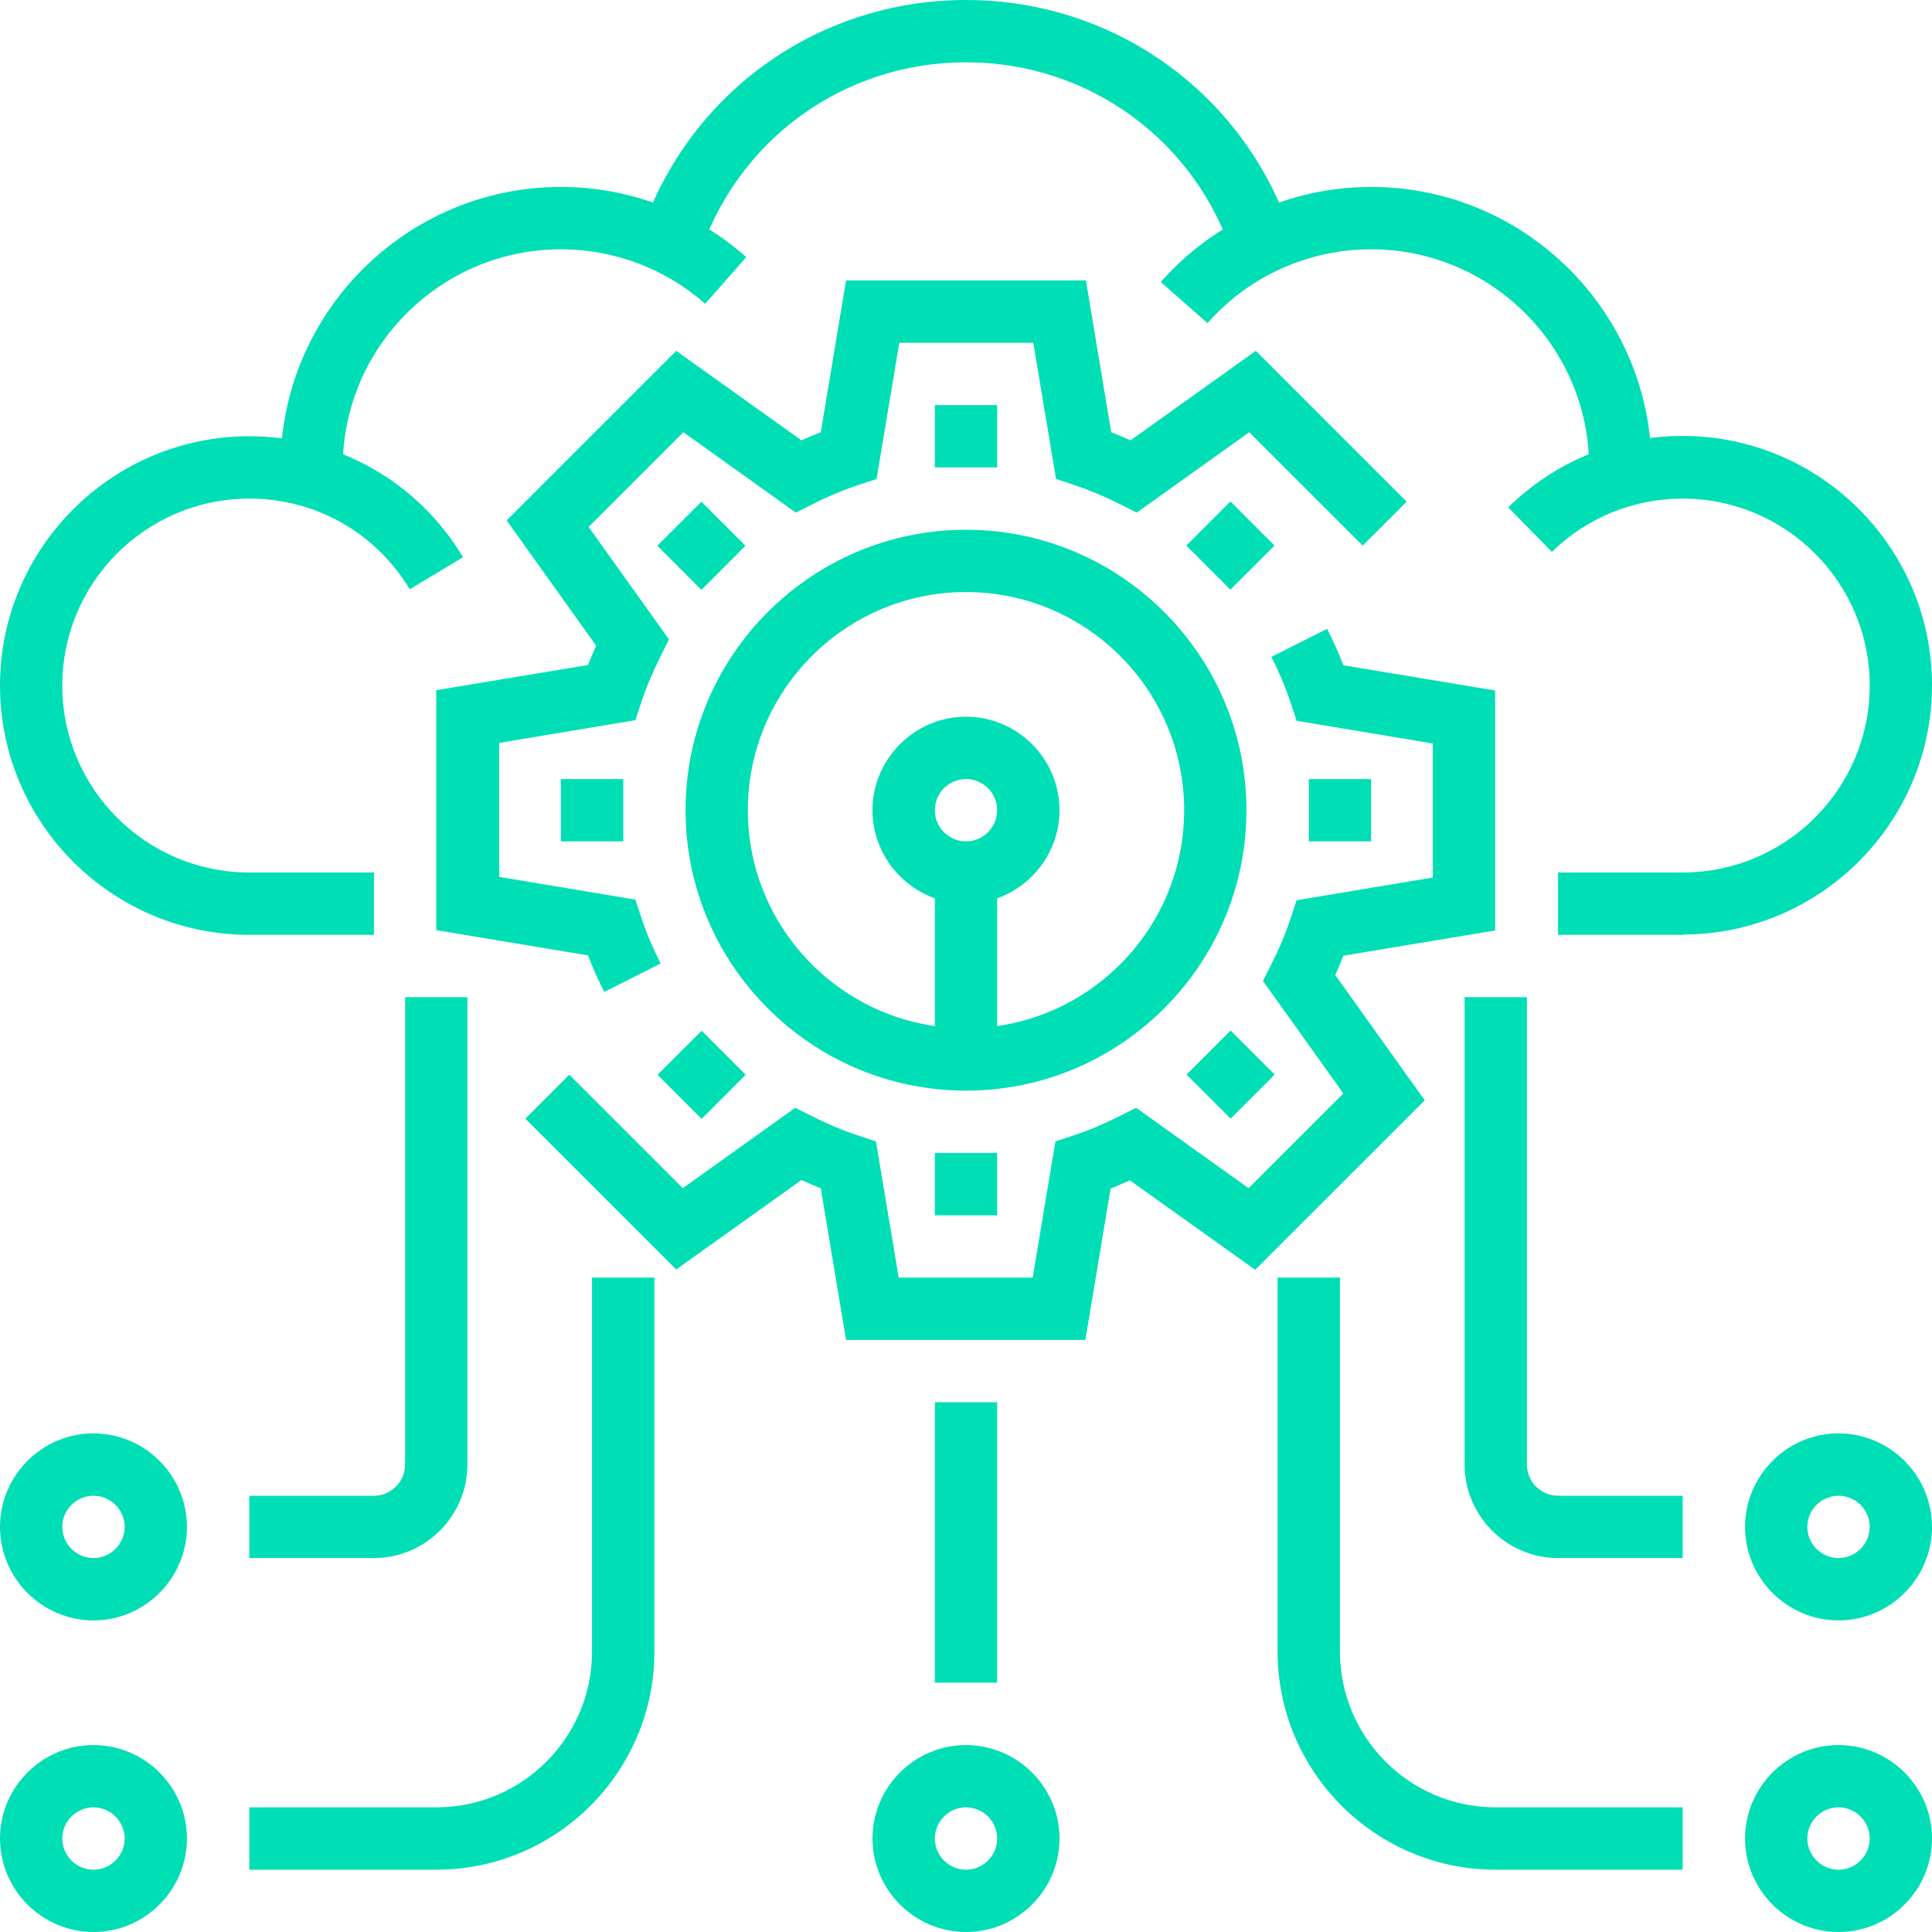
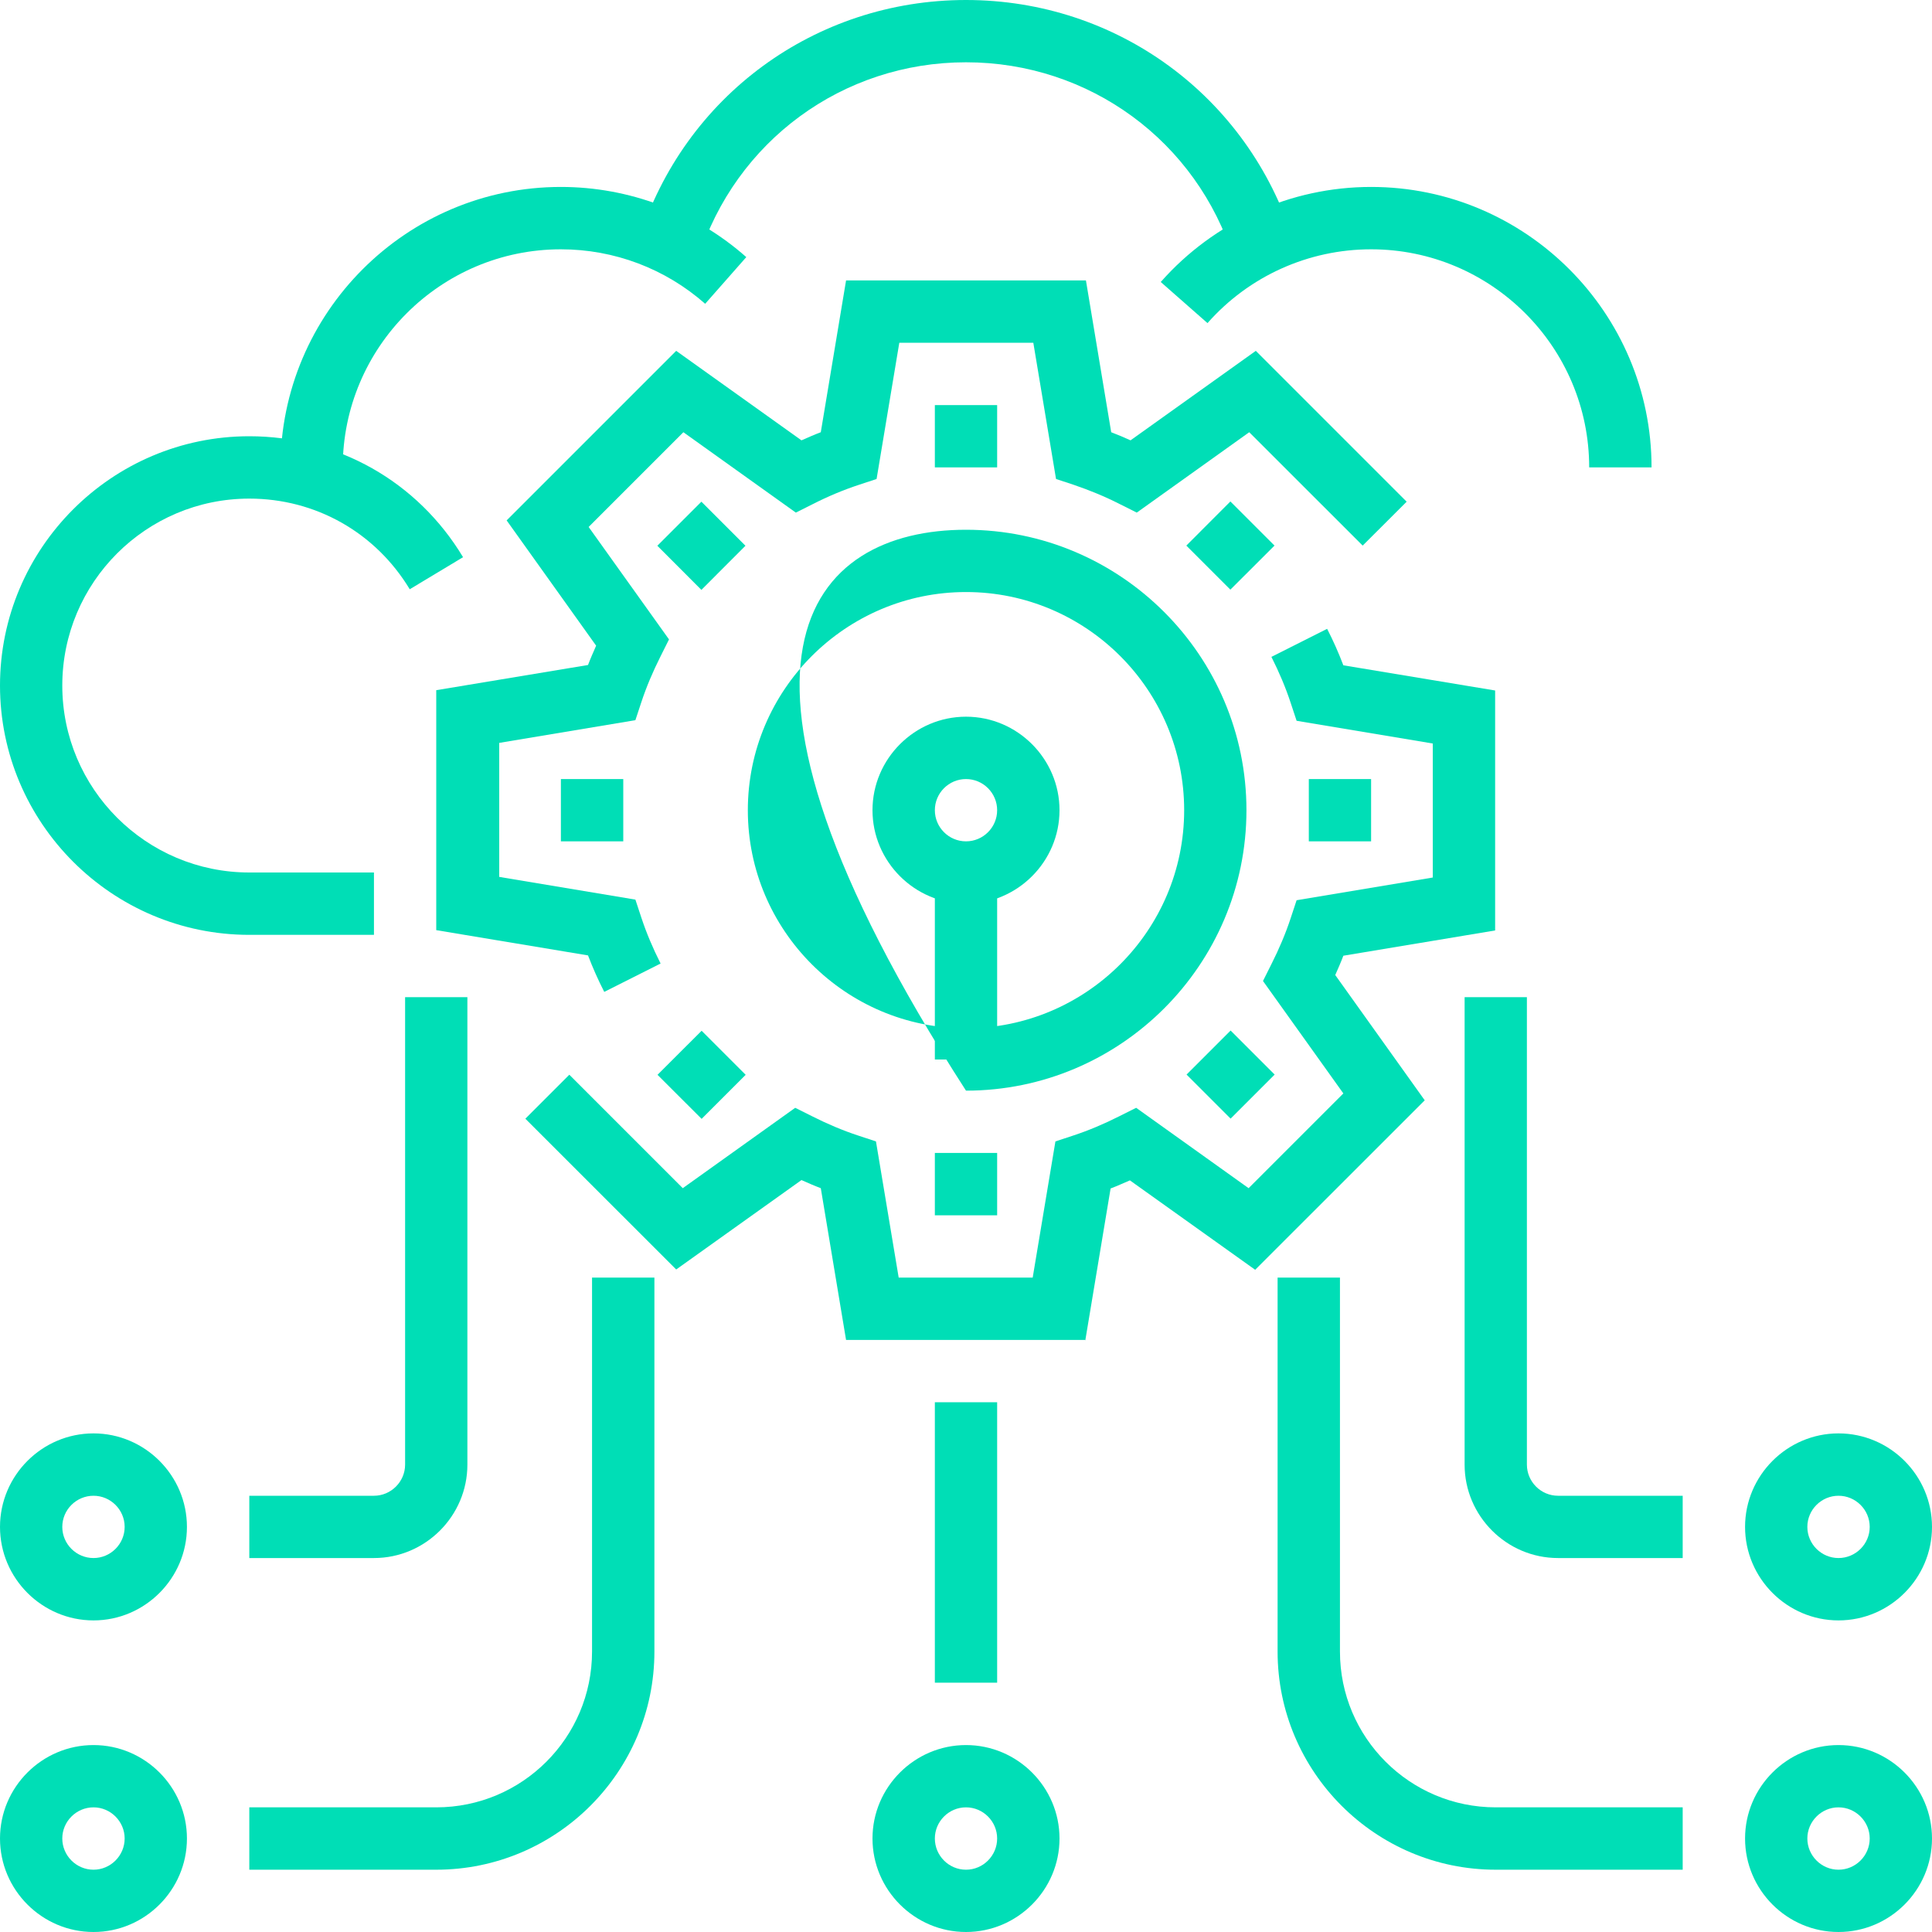
<svg xmlns="http://www.w3.org/2000/svg" width="25" height="25" viewBox="0 0 25 25" fill="none">
  <g id="Icons">
    <g id="Vector">
      <path d="M12.5 11.694C11.835 11.694 11.29 11.149 11.29 10.484C11.29 9.819 11.835 9.274 12.5 9.274C13.165 9.274 13.71 9.819 13.71 10.484C13.71 11.149 13.165 11.694 12.5 11.694ZM12.5 10.081C12.278 10.081 12.097 10.262 12.097 10.484C12.097 10.706 12.278 10.887 12.5 10.887C12.722 10.887 12.903 10.706 12.903 10.484C12.903 10.262 12.722 10.081 12.5 10.081Z" fill="#00DEB6" />
-       <path d="M12.5 14.113C10.5 14.113 8.871 12.484 8.871 10.484C8.871 8.484 10.5 6.855 12.5 6.855C14.5 6.855 16.129 8.484 16.129 10.484C16.129 12.484 14.5 14.113 12.5 14.113ZM12.5 7.661C10.944 7.661 9.677 8.927 9.677 10.484C9.677 12.04 10.944 13.306 12.5 13.306C14.056 13.306 15.323 12.04 15.323 10.484C15.323 8.927 14.056 7.661 12.5 7.661Z" fill="#00DEB6" />
+       <path d="M12.5 14.113C8.871 8.484 10.5 6.855 12.5 6.855C14.5 6.855 16.129 8.484 16.129 10.484C16.129 12.484 14.5 14.113 12.5 14.113ZM12.5 7.661C10.944 7.661 9.677 8.927 9.677 10.484C9.677 12.04 10.944 13.306 12.5 13.306C14.056 13.306 15.323 12.04 15.323 10.484C15.323 8.927 14.056 7.661 12.5 7.661Z" fill="#00DEB6" />
      <path d="M14.052 17.339H10.948L10.621 15.375C10.536 15.343 10.452 15.306 10.371 15.27L8.75 16.427L6.798 14.476L7.367 13.907L8.835 15.375L10.29 14.335L10.508 14.444C10.706 14.544 10.907 14.629 11.105 14.694L11.335 14.77L11.629 16.532H13.363L13.657 14.77L13.887 14.694C14.085 14.629 14.286 14.544 14.484 14.444L14.702 14.335L16.157 15.375L17.383 14.149L16.343 12.694L16.452 12.476C16.552 12.278 16.637 12.077 16.702 11.879L16.778 11.649L18.54 11.355V9.621L16.778 9.327L16.702 9.097C16.637 8.899 16.552 8.698 16.452 8.5L17.173 8.137C17.254 8.294 17.323 8.452 17.383 8.609L19.347 8.935V12.04L17.383 12.367C17.351 12.452 17.314 12.536 17.278 12.617L18.436 14.238L16.242 16.431L14.621 15.274C14.536 15.31 14.456 15.347 14.371 15.379L14.044 17.343L14.052 17.339Z" fill="#00DEB6" />
      <path d="M7.819 12.835C7.738 12.677 7.669 12.52 7.609 12.363L5.645 12.036V8.931L7.609 8.605C7.641 8.52 7.677 8.44 7.714 8.355L6.556 6.734L8.75 4.54L10.371 5.698C10.456 5.661 10.536 5.625 10.621 5.593L10.948 3.629H14.052L14.379 5.593C14.464 5.625 14.548 5.661 14.629 5.698L16.25 4.54L18.202 6.492L17.633 7.06L16.165 5.593L14.71 6.633L14.492 6.524C14.294 6.423 14.097 6.343 13.895 6.274L13.665 6.198L13.371 4.435H11.637L11.343 6.198L11.113 6.274C10.915 6.339 10.714 6.423 10.516 6.524L10.298 6.633L8.843 5.593L7.617 6.819L8.657 8.274L8.548 8.492C8.448 8.69 8.363 8.891 8.298 9.089L8.222 9.319L6.46 9.613V11.347L8.222 11.641L8.298 11.871C8.363 12.069 8.448 12.27 8.548 12.468L7.827 12.831L7.819 12.835Z" fill="#00DEB6" />
      <path d="M12.903 11.29H12.097V13.71H12.903V11.29Z" fill="#00DEB6" />
      <path d="M12.903 5.242H12.097V6.048H12.903V5.242Z" fill="#00DEB6" />
      <path d="M9.076 6.492L8.506 7.062L9.076 7.633L9.646 7.062L9.076 6.492Z" fill="#00DEB6" />
      <path d="M8.065 10.081H7.258V10.887H8.065V10.081Z" fill="#00DEB6" />
      <path d="M9.079 13.338L8.508 13.908L9.079 14.478L9.649 13.908L9.079 13.338Z" fill="#00DEB6" />
      <path d="M12.903 14.919H12.097V15.726H12.903V14.919Z" fill="#00DEB6" />
      <path d="M15.924 13.335L15.354 13.905L15.924 14.475L16.494 13.905L15.924 13.335Z" fill="#00DEB6" />
      <path d="M17.742 10.081H16.936V10.887H17.742V10.081Z" fill="#00DEB6" />
      <path d="M15.921 6.489L15.351 7.06L15.921 7.63L16.492 7.06L15.921 6.489Z" fill="#00DEB6" />
      <path d="M12.5 25C11.835 25 11.29 24.456 11.29 23.79C11.29 23.125 11.835 22.581 12.5 22.581C13.165 22.581 13.71 23.125 13.71 23.79C13.71 24.456 13.165 25 12.5 25ZM12.5 23.387C12.278 23.387 12.097 23.569 12.097 23.79C12.097 24.012 12.278 24.194 12.5 24.194C12.722 24.194 12.903 24.012 12.903 23.79C12.903 23.569 12.722 23.387 12.5 23.387Z" fill="#00DEB6" />
      <path d="M23.79 25C23.125 25 22.581 24.456 22.581 23.79C22.581 23.125 23.125 22.581 23.79 22.581C24.456 22.581 25 23.125 25 23.79C25 24.456 24.456 25 23.79 25ZM23.79 23.387C23.569 23.387 23.387 23.569 23.387 23.79C23.387 24.012 23.569 24.194 23.79 24.194C24.012 24.194 24.194 24.012 24.194 23.79C24.194 23.569 24.012 23.387 23.79 23.387Z" fill="#00DEB6" />
      <path d="M1.21 25C0.544 25 0 24.456 0 23.79C0 23.125 0.544 22.581 1.21 22.581C1.875 22.581 2.419 23.125 2.419 23.79C2.419 24.456 1.875 25 1.21 25ZM1.21 23.387C0.988 23.387 0.806 23.569 0.806 23.79C0.806 24.012 0.988 24.194 1.21 24.194C1.431 24.194 1.613 24.012 1.613 23.79C1.613 23.569 1.431 23.387 1.21 23.387Z" fill="#00DEB6" />
      <path d="M1.21 20.968C0.544 20.968 0 20.423 0 19.758C0 19.093 0.544 18.548 1.21 18.548C1.875 18.548 2.419 19.093 2.419 19.758C2.419 20.423 1.875 20.968 1.21 20.968ZM1.21 19.355C0.988 19.355 0.806 19.536 0.806 19.758C0.806 19.98 0.988 20.161 1.21 20.161C1.431 20.161 1.613 19.98 1.613 19.758C1.613 19.536 1.431 19.355 1.21 19.355Z" fill="#00DEB6" />
      <path d="M12.903 18.145H12.097V21.774H12.903V18.145Z" fill="#00DEB6" />
      <path d="M5.645 24.194H3.226V23.387H5.645C6.758 23.387 7.661 22.484 7.661 21.371V16.532H8.468V21.371C8.468 22.927 7.202 24.194 5.645 24.194Z" fill="#00DEB6" />
      <path d="M4.839 20.161H3.226V19.355H4.839C5.06 19.355 5.242 19.173 5.242 18.952V12.903H6.048V18.952C6.048 19.617 5.504 20.161 4.839 20.161Z" fill="#00DEB6" />
      <path d="M23.79 20.968C23.125 20.968 22.581 20.423 22.581 19.758C22.581 19.093 23.125 18.548 23.79 18.548C24.456 18.548 25 19.093 25 19.758C25 20.423 24.456 20.968 23.79 20.968ZM23.79 19.355C23.569 19.355 23.387 19.536 23.387 19.758C23.387 19.98 23.569 20.161 23.79 20.161C24.012 20.161 24.194 19.98 24.194 19.758C24.194 19.536 24.012 19.355 23.79 19.355Z" fill="#00DEB6" />
      <path d="M21.774 24.194H19.355C17.798 24.194 16.532 22.927 16.532 21.371V16.532H17.339V21.371C17.339 22.484 18.242 23.387 19.355 23.387H21.774V24.194Z" fill="#00DEB6" />
      <path d="M21.774 20.161H20.161C19.496 20.161 18.952 19.617 18.952 18.952V12.903H19.758V18.952C19.758 19.173 19.939 19.355 20.161 19.355H21.774V20.161Z" fill="#00DEB6" />
      <path d="M21.371 6.048H20.564C20.564 4.492 19.298 3.226 17.742 3.226C16.931 3.226 16.161 3.573 15.625 4.181L15.02 3.649C15.71 2.867 16.702 2.419 17.742 2.419C19.742 2.419 21.371 4.048 21.371 6.048Z" fill="#00DEB6" />
      <path d="M4.435 6.048H3.629C3.629 4.048 5.258 2.419 7.258 2.419C8.141 2.419 8.996 2.742 9.657 3.327L9.125 3.931C8.609 3.476 7.948 3.226 7.258 3.226C5.702 3.226 4.435 4.492 4.435 6.048Z" fill="#00DEB6" />
      <path d="M9.036 3.347L8.266 3.105C8.851 1.246 10.548 0 12.5 0C14.452 0 16.149 1.246 16.734 3.105L15.964 3.347C15.488 1.827 14.097 0.806 12.5 0.806C10.903 0.806 9.516 1.827 9.036 3.347Z" fill="#00DEB6" />
-       <path d="M21.774 12.097H20.161V11.29H21.774C23.109 11.29 24.194 10.206 24.194 8.871C24.194 7.536 23.109 6.452 21.774 6.452C21.137 6.452 20.536 6.698 20.081 7.141L19.516 6.565C20.121 5.972 20.923 5.641 21.774 5.641C23.552 5.641 25 7.089 25 8.867C25 10.645 23.552 12.093 21.774 12.093V12.097Z" fill="#00DEB6" />
      <path d="M4.839 12.097H3.226C1.448 12.097 0 10.649 0 8.871C0 7.093 1.448 5.645 3.226 5.645C4.367 5.645 5.403 6.23 5.992 7.21L5.302 7.625C4.859 6.891 4.085 6.452 3.226 6.452C1.891 6.452 0.806 7.536 0.806 8.871C0.806 10.206 1.891 11.29 3.226 11.29H4.839V12.097Z" fill="#00DEB6" />
    </g>
  </g>
</svg>